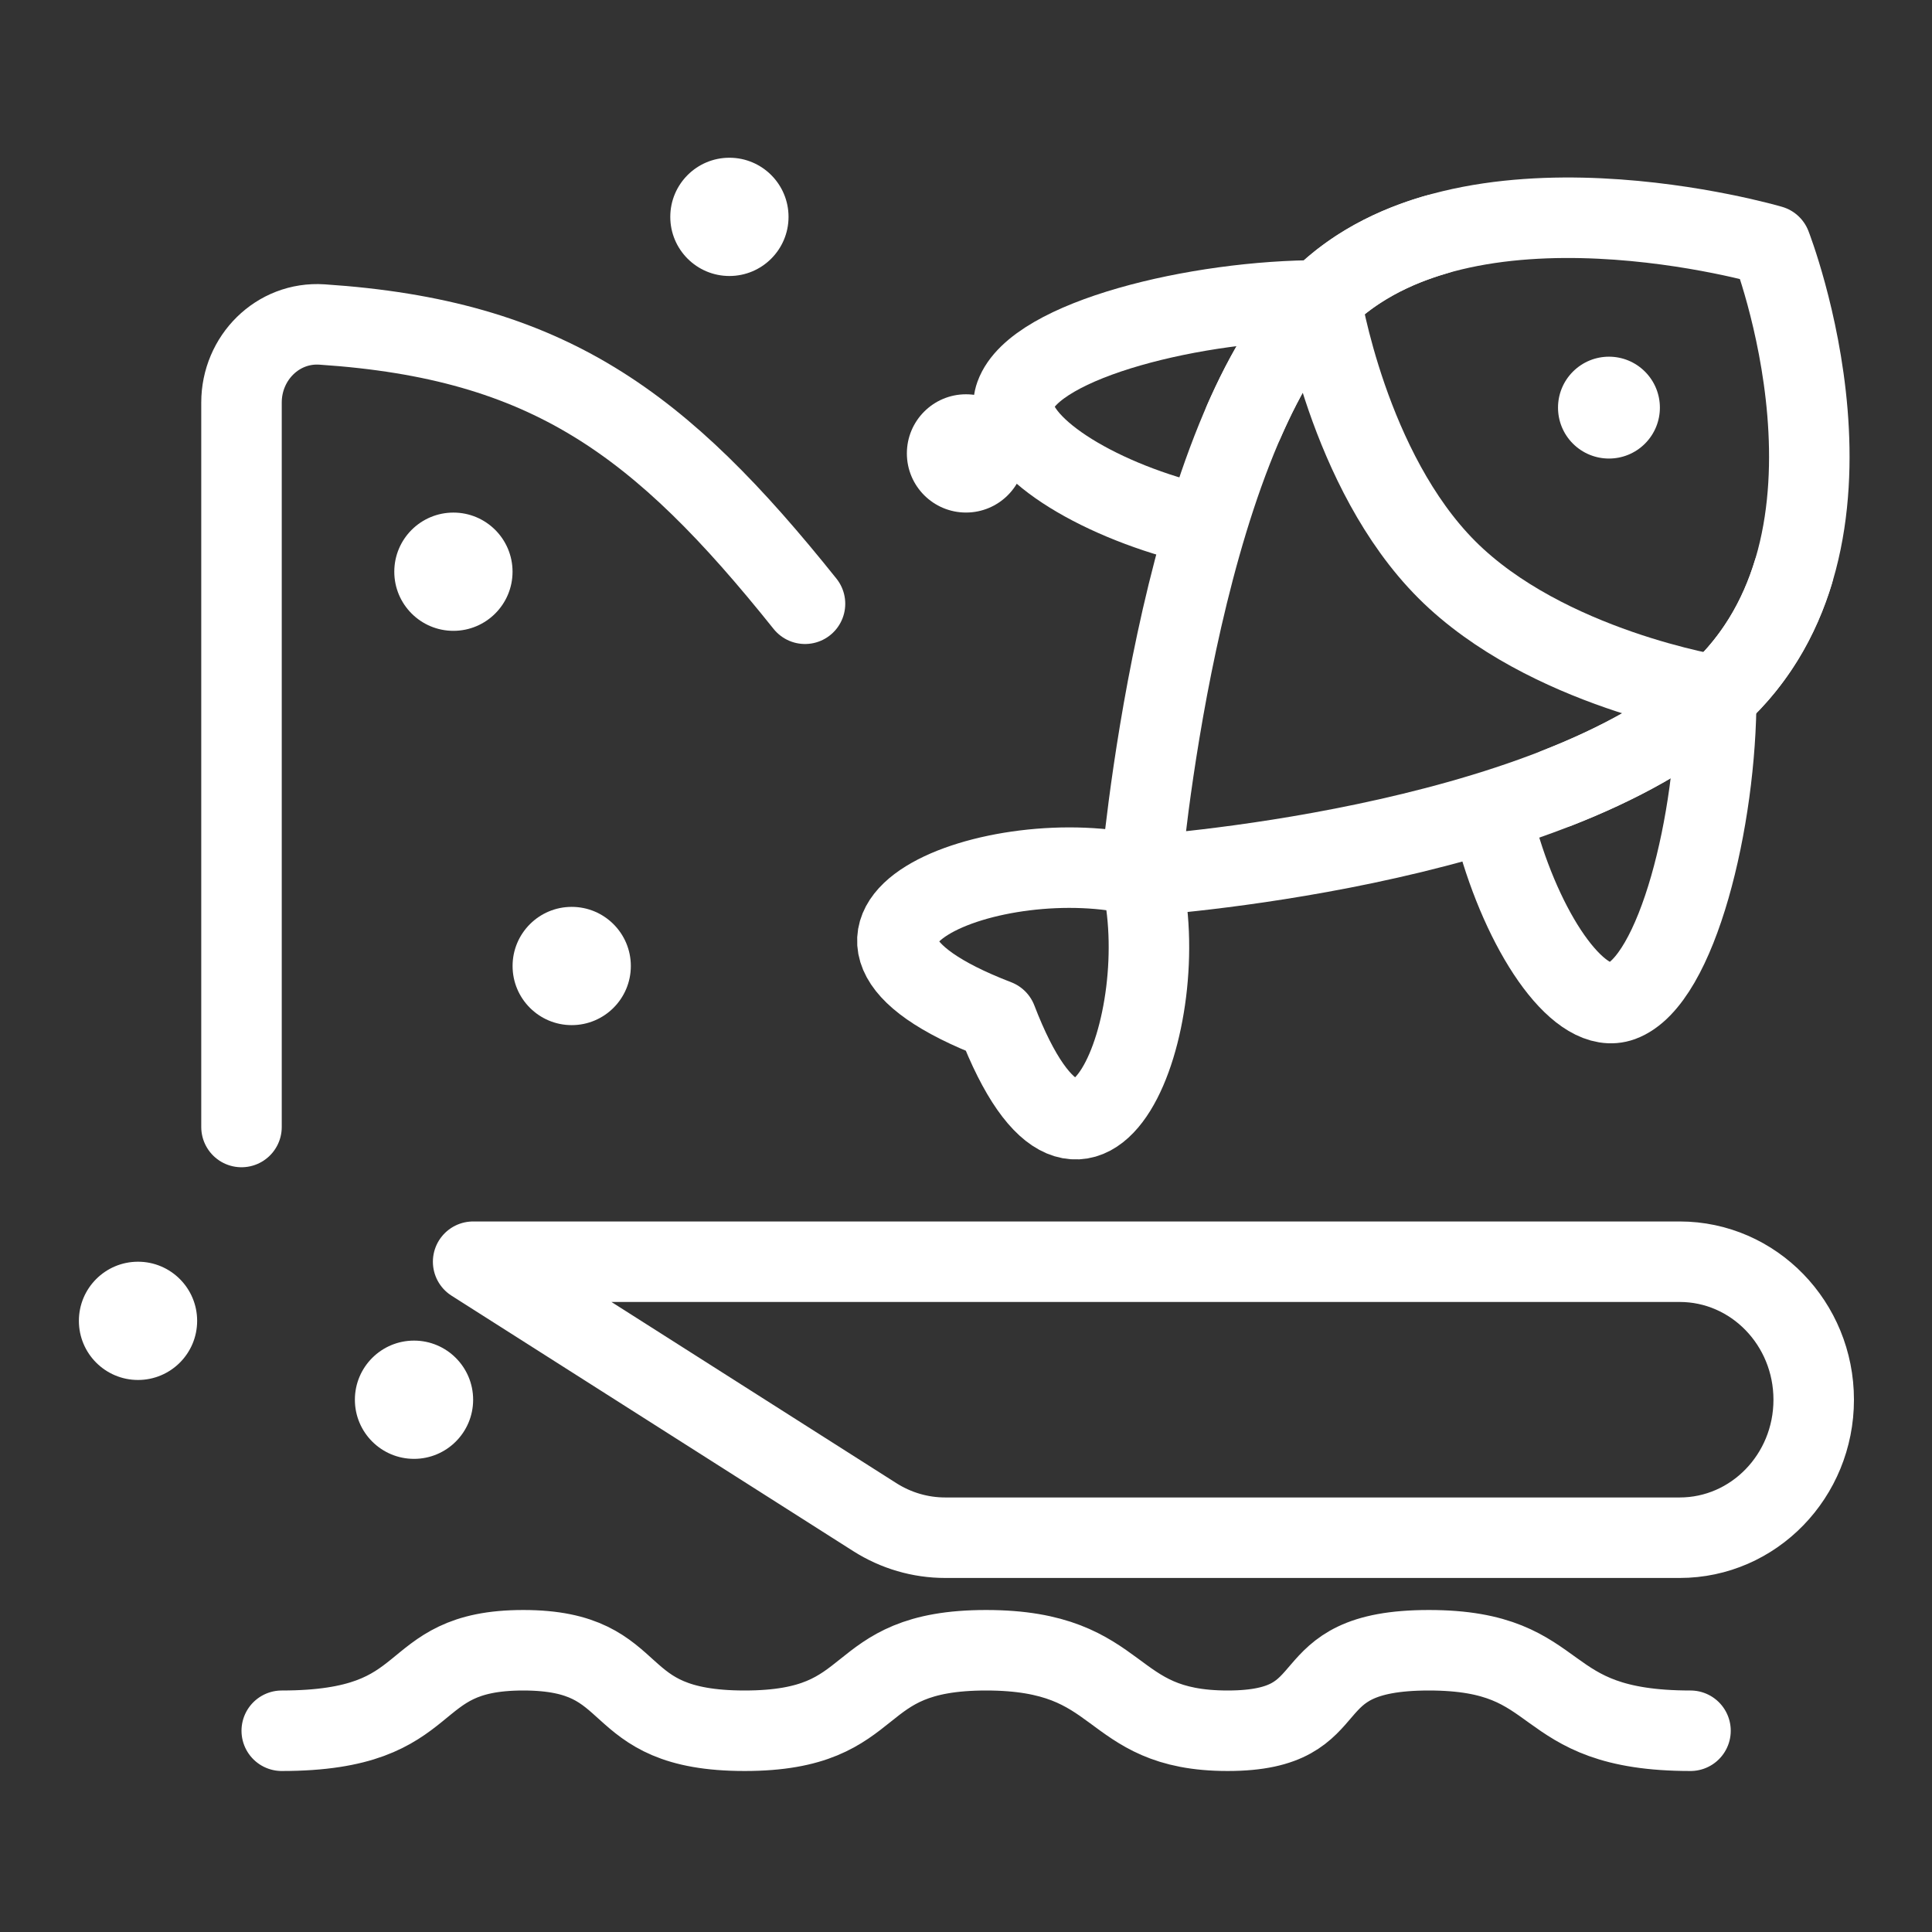
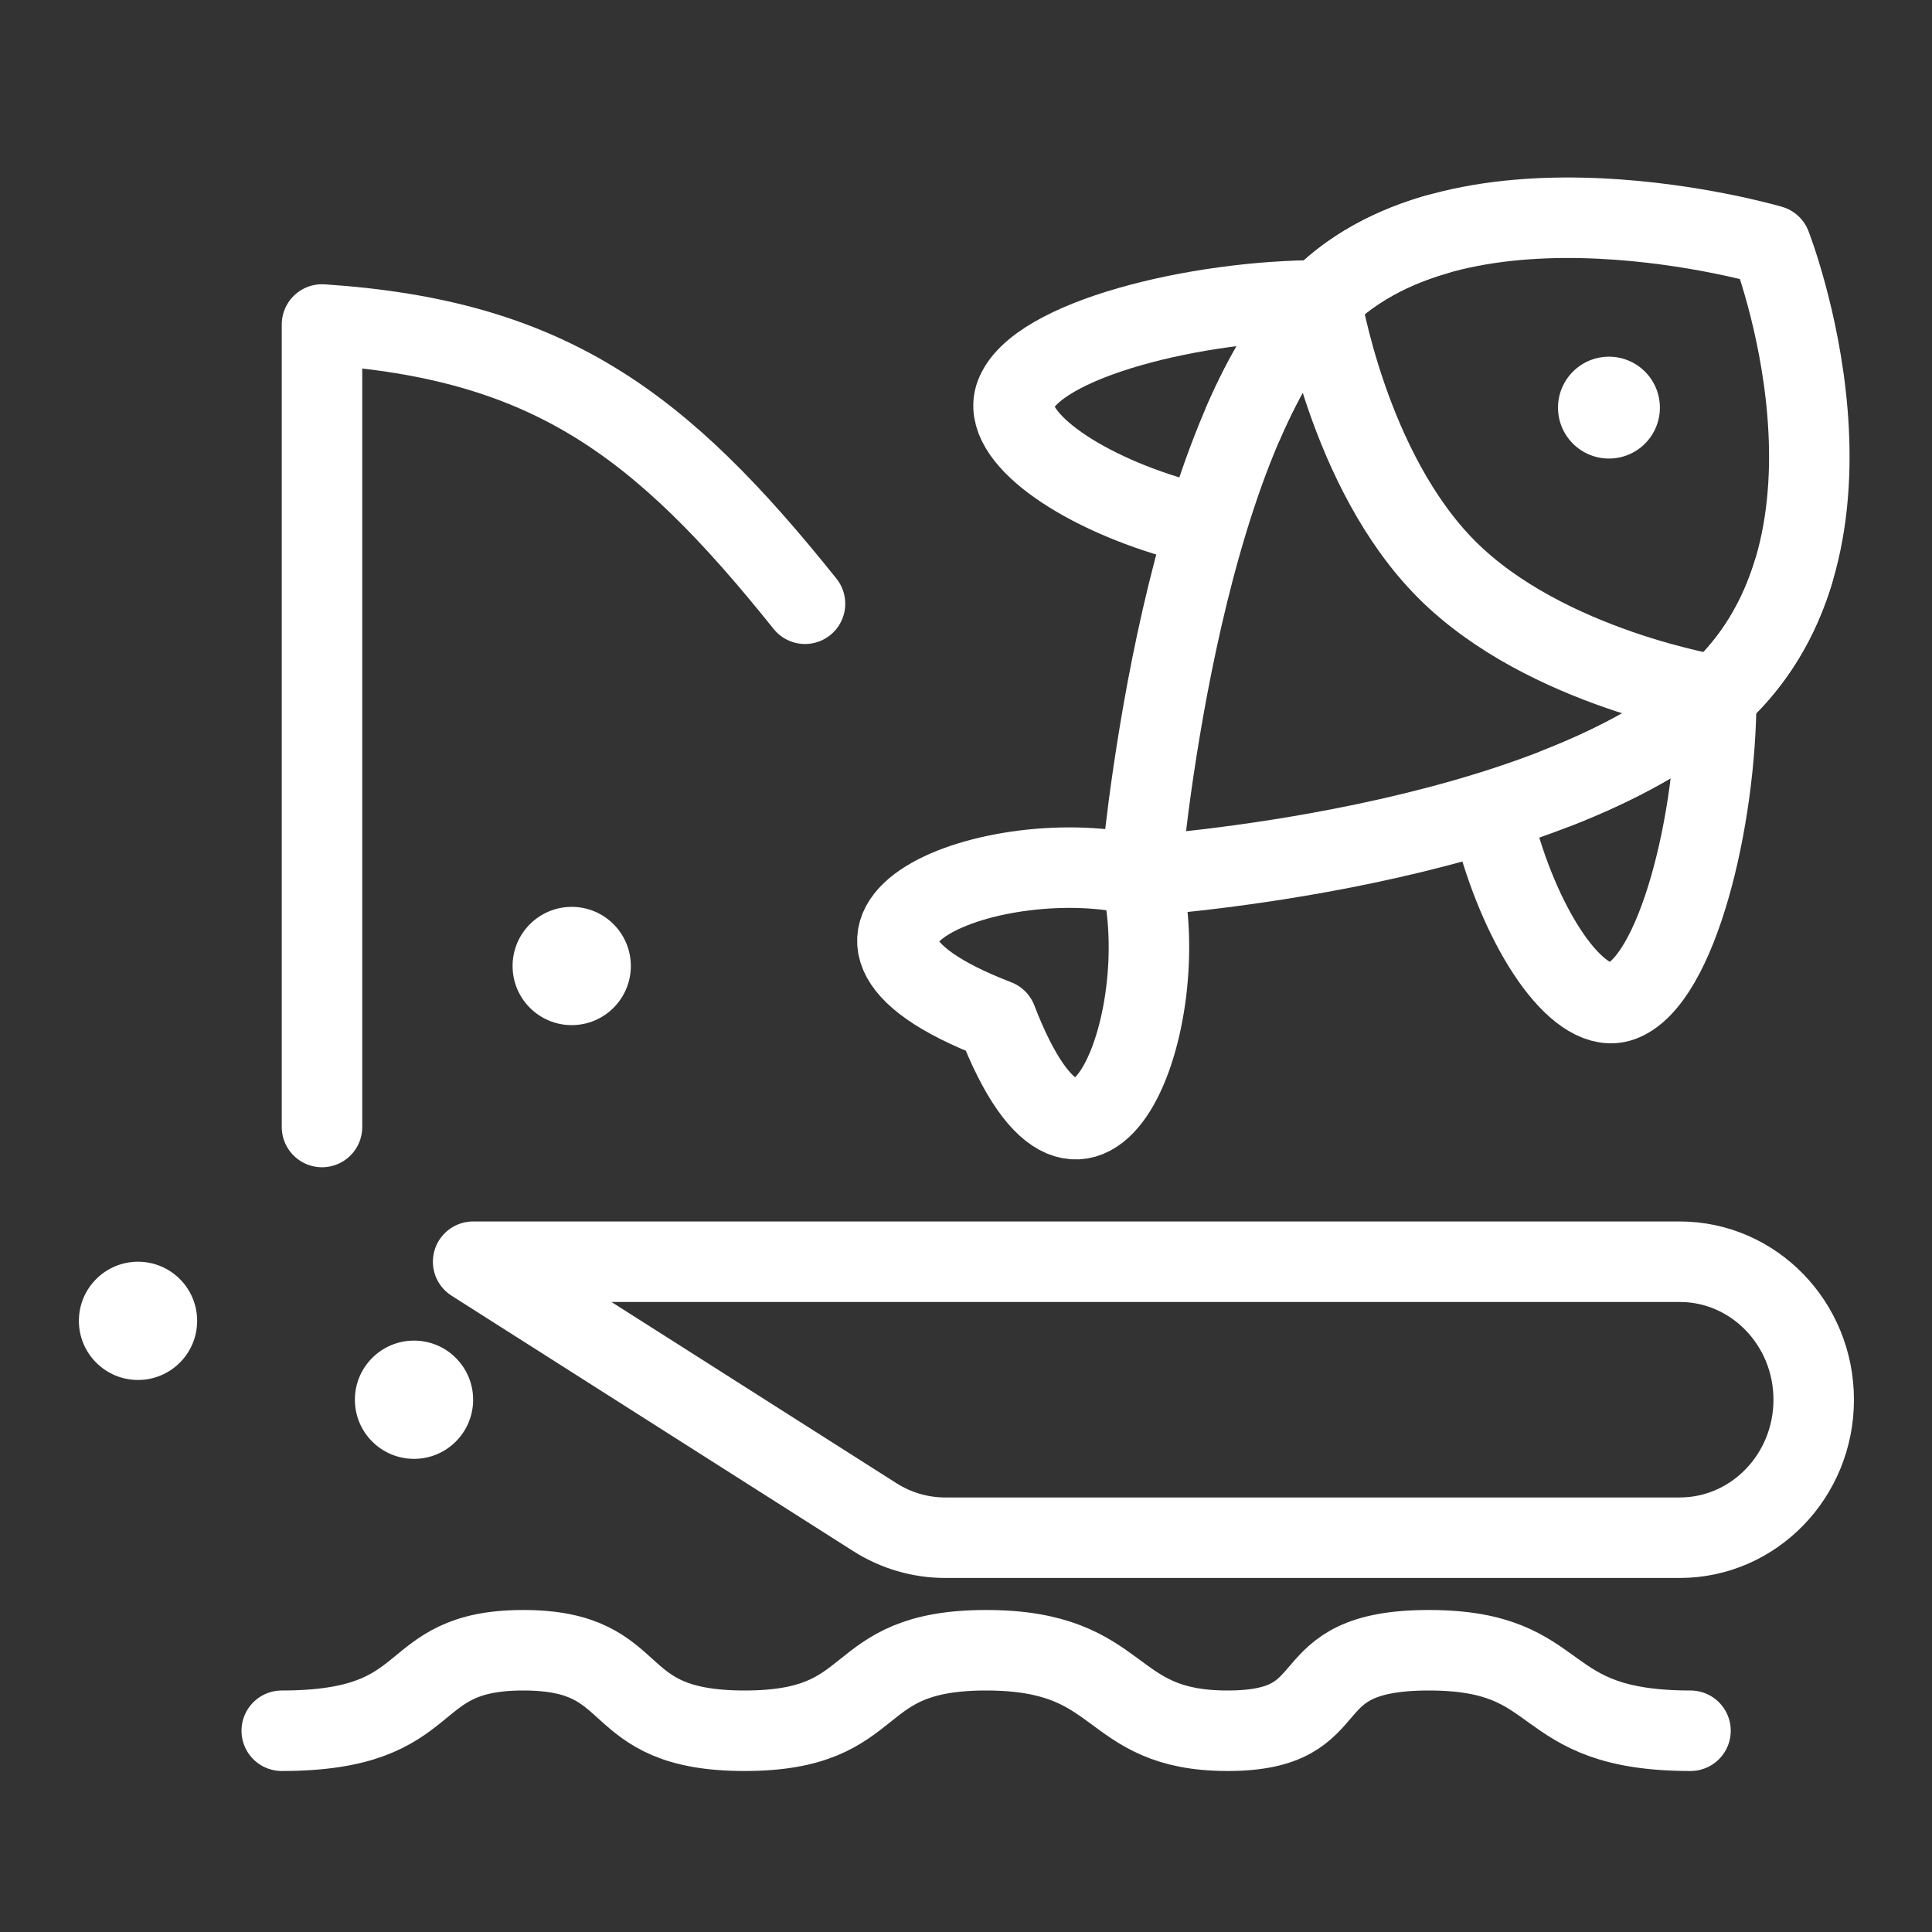
<svg xmlns="http://www.w3.org/2000/svg" width="48" height="48" viewBox="0 0 48 48" fill="none">
  <rect x="0" y="0" width="48" height="48" fill="#333333" stroke="none" />
  <g clip-path="url(#clip0_2_38)">
    <path d="M21.733 37.692L11.755 31.347H41.731C43.57 31.347 45.061 32.882 45.061 34.776C45.061 36.669 43.57 38.204 41.731 38.204H23.483C22.865 38.204 22.259 38.027 21.733 37.692Z" stroke="white" stroke-width="2" stroke-linecap="round" stroke-linejoin="round" />
-     <path d="M20 15C16.404 10.504 13.615 8.434 8 8.062C6.898 7.989 6 8.895 6 10V28" stroke="white" stroke-width="2" stroke-linecap="round" stroke-linejoin="round" />
+     <path d="M20 15C16.404 10.504 13.615 8.434 8 8.062V28" stroke="white" stroke-width="2" stroke-linecap="round" stroke-linejoin="round" />
    <path d="M7 43C11 43 9.938 41 13 41C16.062 41 15 43 18.5 43C22 43 21 41 24.5 41C28 41 27.438 43 30.5 43C33.562 43 32 41 35.5 41C39 41 38.062 43 42 43" stroke="white" stroke-width="2" stroke-linecap="round" stroke-linejoin="round" />
-     <circle cx="18.122" cy="5.388" r="1.469" fill="white" />
-     <circle cx="24" cy="11.265" r="1.469" fill="white" />
-     <circle cx="11.265" cy="14.204" r="1.469" fill="white" />
    <circle cx="14.204" cy="24" r="1.469" fill="white" />
    <circle cx="10.286" cy="34.776" r="1.469" fill="white" />
    <circle cx="3.429" cy="32.816" r="1.469" fill="white" />
    <g clip-path="url(#clip1_2_38)">
      <mask id="mask0_2_38" style="mask-type:luminance" maskUnits="userSpaceOnUse" x="18" y="0" width="31" height="32">
        <path d="M48.98 0.98H18.612V31.347H48.98V0.98Z" fill="white" />
      </mask>
      <g mask="url(#mask0_2_38)">
        <path d="M28.343 21.759C24.764 20.863 18.948 23.1 24.764 25.337C27.001 31.153 29.238 25.337 28.343 21.759Z" stroke="white" stroke-width="2" stroke-linecap="round" stroke-linejoin="round" />
        <path d="M32.836 7.463C29.734 7.454 25.73 8.435 25.226 9.821C24.86 10.826 26.76 12.163 29.18 12.869" stroke="white" stroke-width="2" stroke-linecap="round" stroke-linejoin="round" />
        <path d="M42.639 17.265C42.647 20.368 41.667 24.371 40.28 24.876C39.276 25.241 37.939 23.342 37.232 20.921" stroke="white" stroke-width="2" stroke-linecap="round" stroke-linejoin="round" />
        <path d="M42.653 17.28C46.868 13.443 43.997 6.099 43.997 6.099C43.997 6.099 36.395 3.864 32.816 7.443C29.237 11.022 28.342 21.758 28.342 21.758C28.342 21.758 38.437 21.117 42.653 17.28Z" stroke="white" stroke-width="2" stroke-linecap="round" stroke-linejoin="round" />
        <path d="M42.658 17.285C42.658 17.285 38.408 16.614 35.947 14.154C33.487 11.693 32.816 7.443 32.816 7.443" stroke="white" stroke-width="2" stroke-linecap="round" stroke-linejoin="round" />
        <path d="M39.079 11.022C39.574 11.516 40.375 11.516 40.869 11.022C41.363 10.528 41.363 9.727 40.869 9.233C40.375 8.738 39.574 8.738 39.079 9.233C38.585 9.727 38.585 10.528 39.079 11.022Z" fill="white" />
        <path d="M44.551 14.23C44.209 15.344 43.616 16.403 42.653 17.28C41.61 18.228 40.209 18.982 38.689 19.578" stroke="white" stroke-width="2" stroke-linecap="round" stroke-linejoin="round" />
        <path d="M35.694 5.823C34.62 6.132 33.617 6.642 32.816 7.443C32.066 8.193 31.435 9.256 30.904 10.469" stroke="white" stroke-width="2" stroke-linecap="round" stroke-linejoin="round" />
      </g>
    </g>
  </g>
  <defs>
    <clipPath id="clip0_2_38">
      <rect width="48" height="48" fill="white" />
    </clipPath>
    <clipPath id="clip1_2_38">
      <rect width="30.367" height="30.367" fill="white" transform="translate(18.612 0.98)" />
    </clipPath>
  </defs>
</svg>